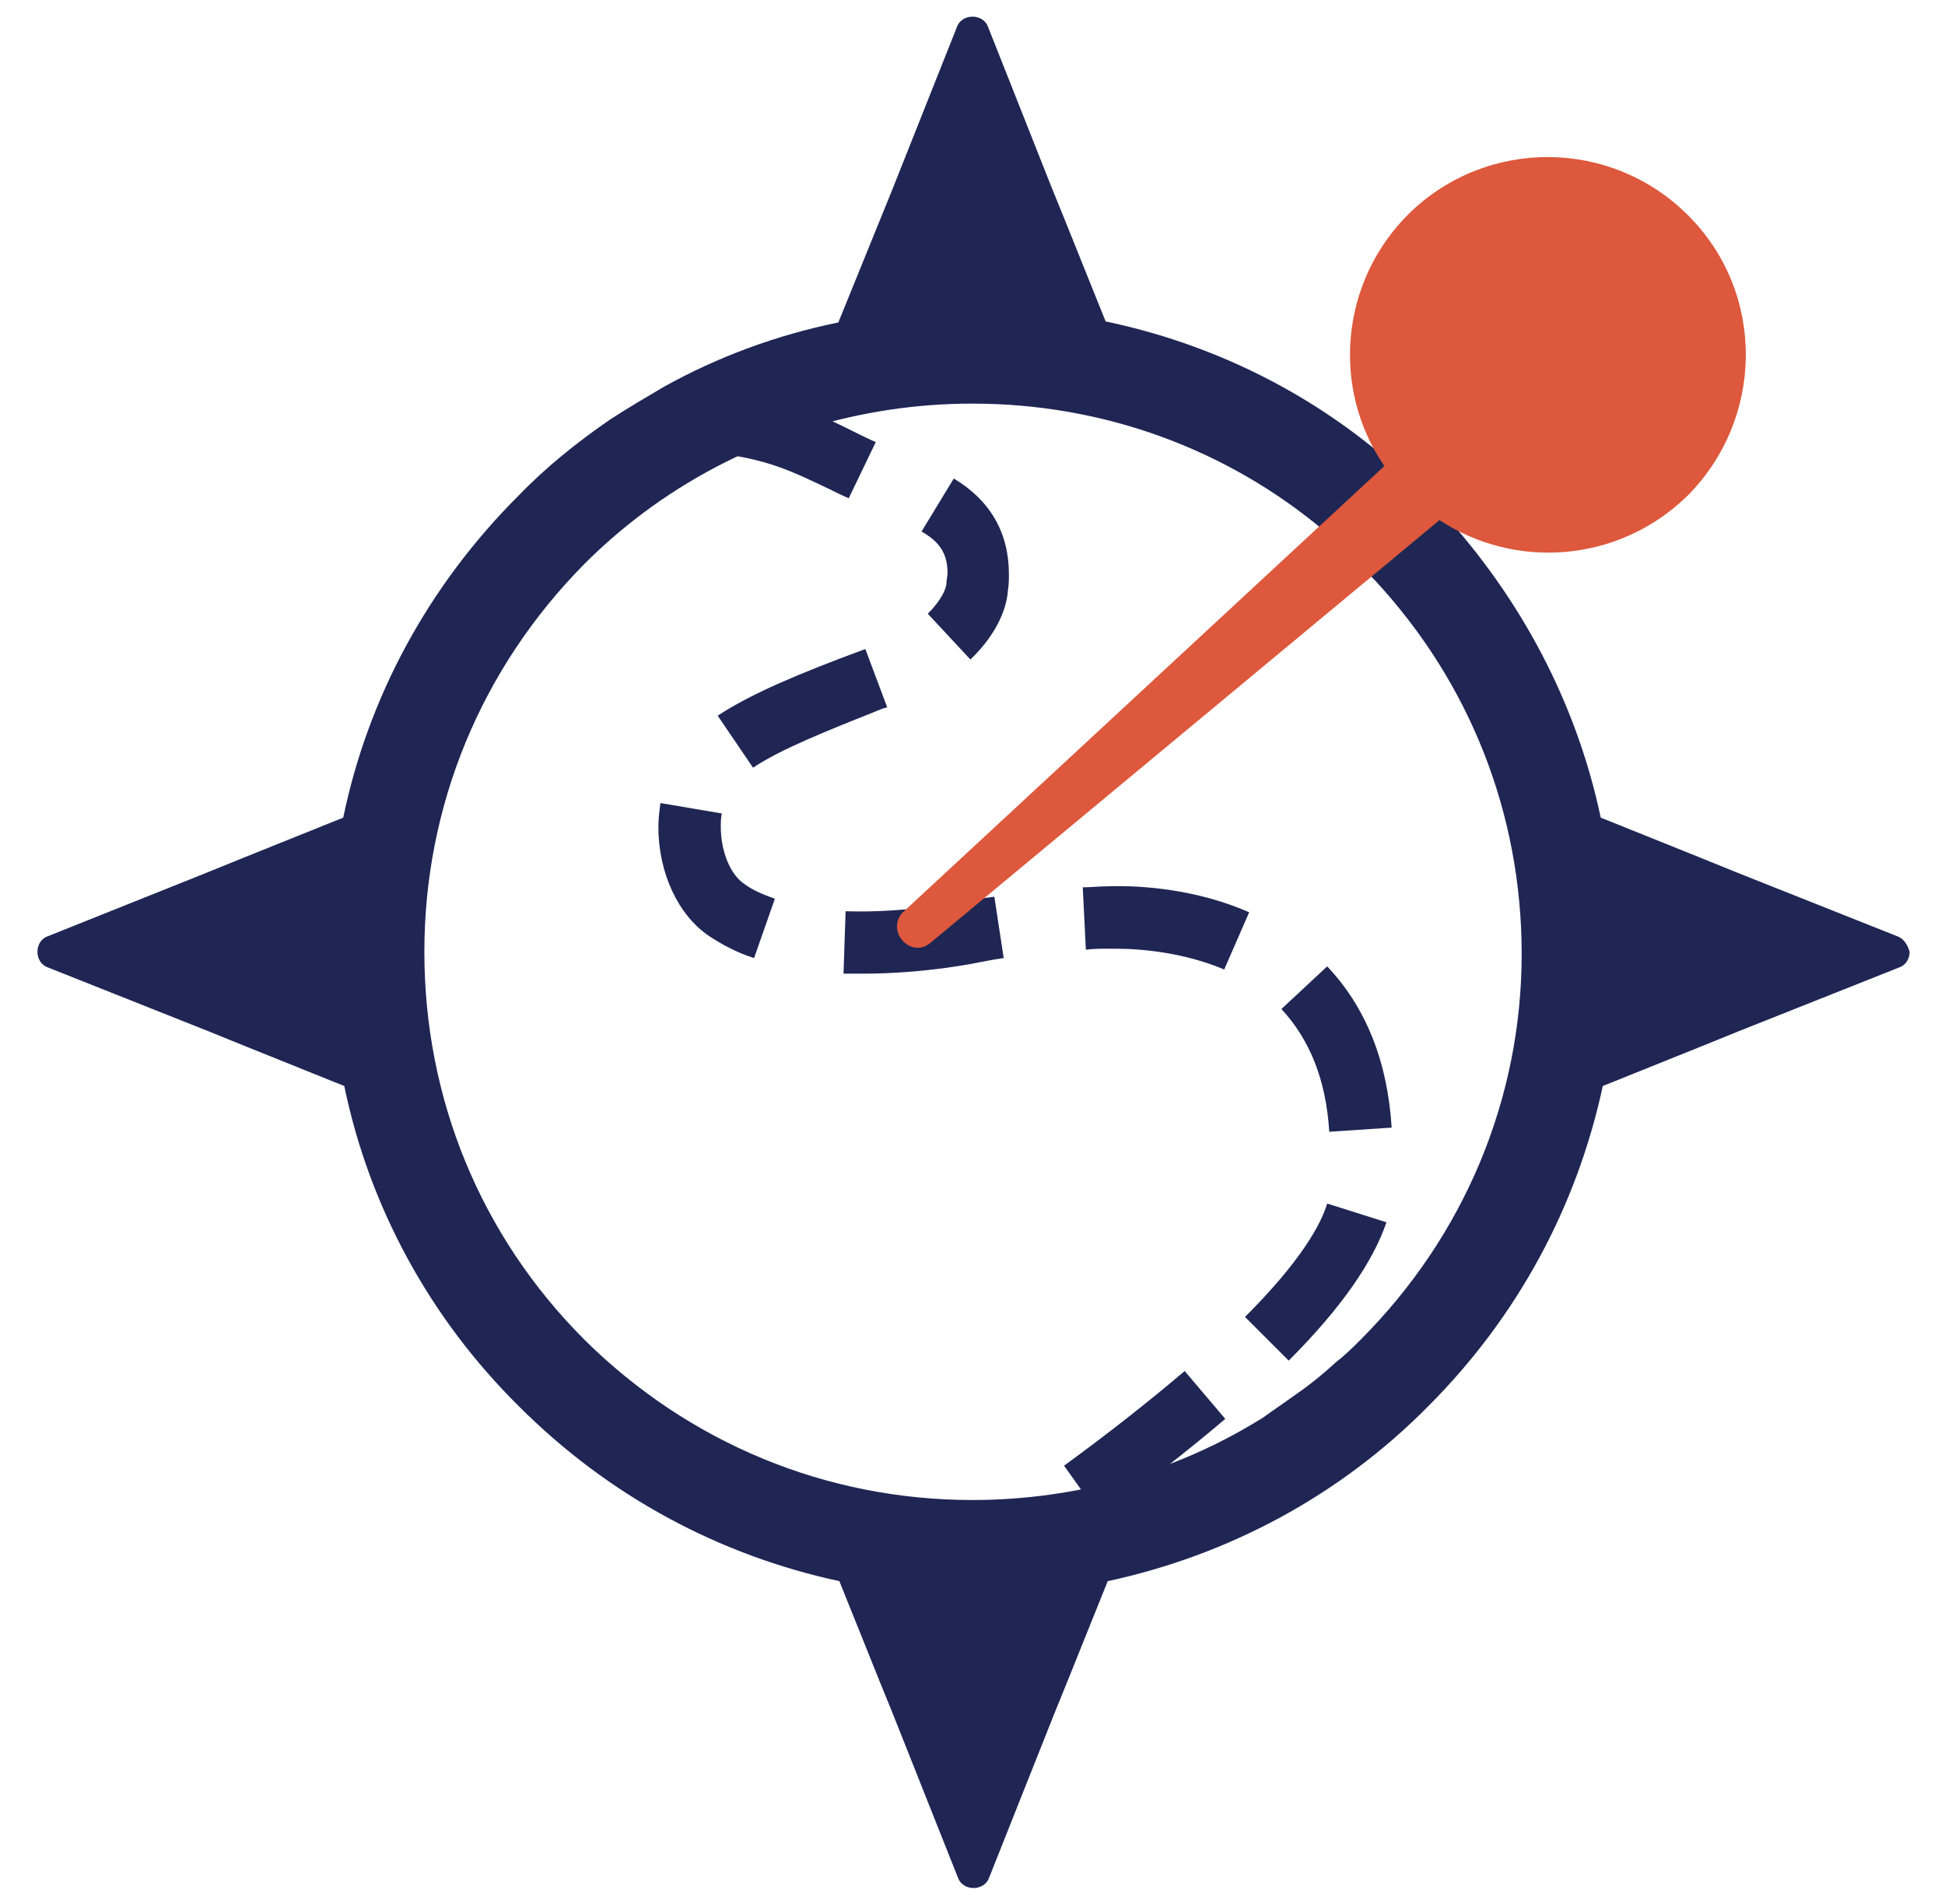
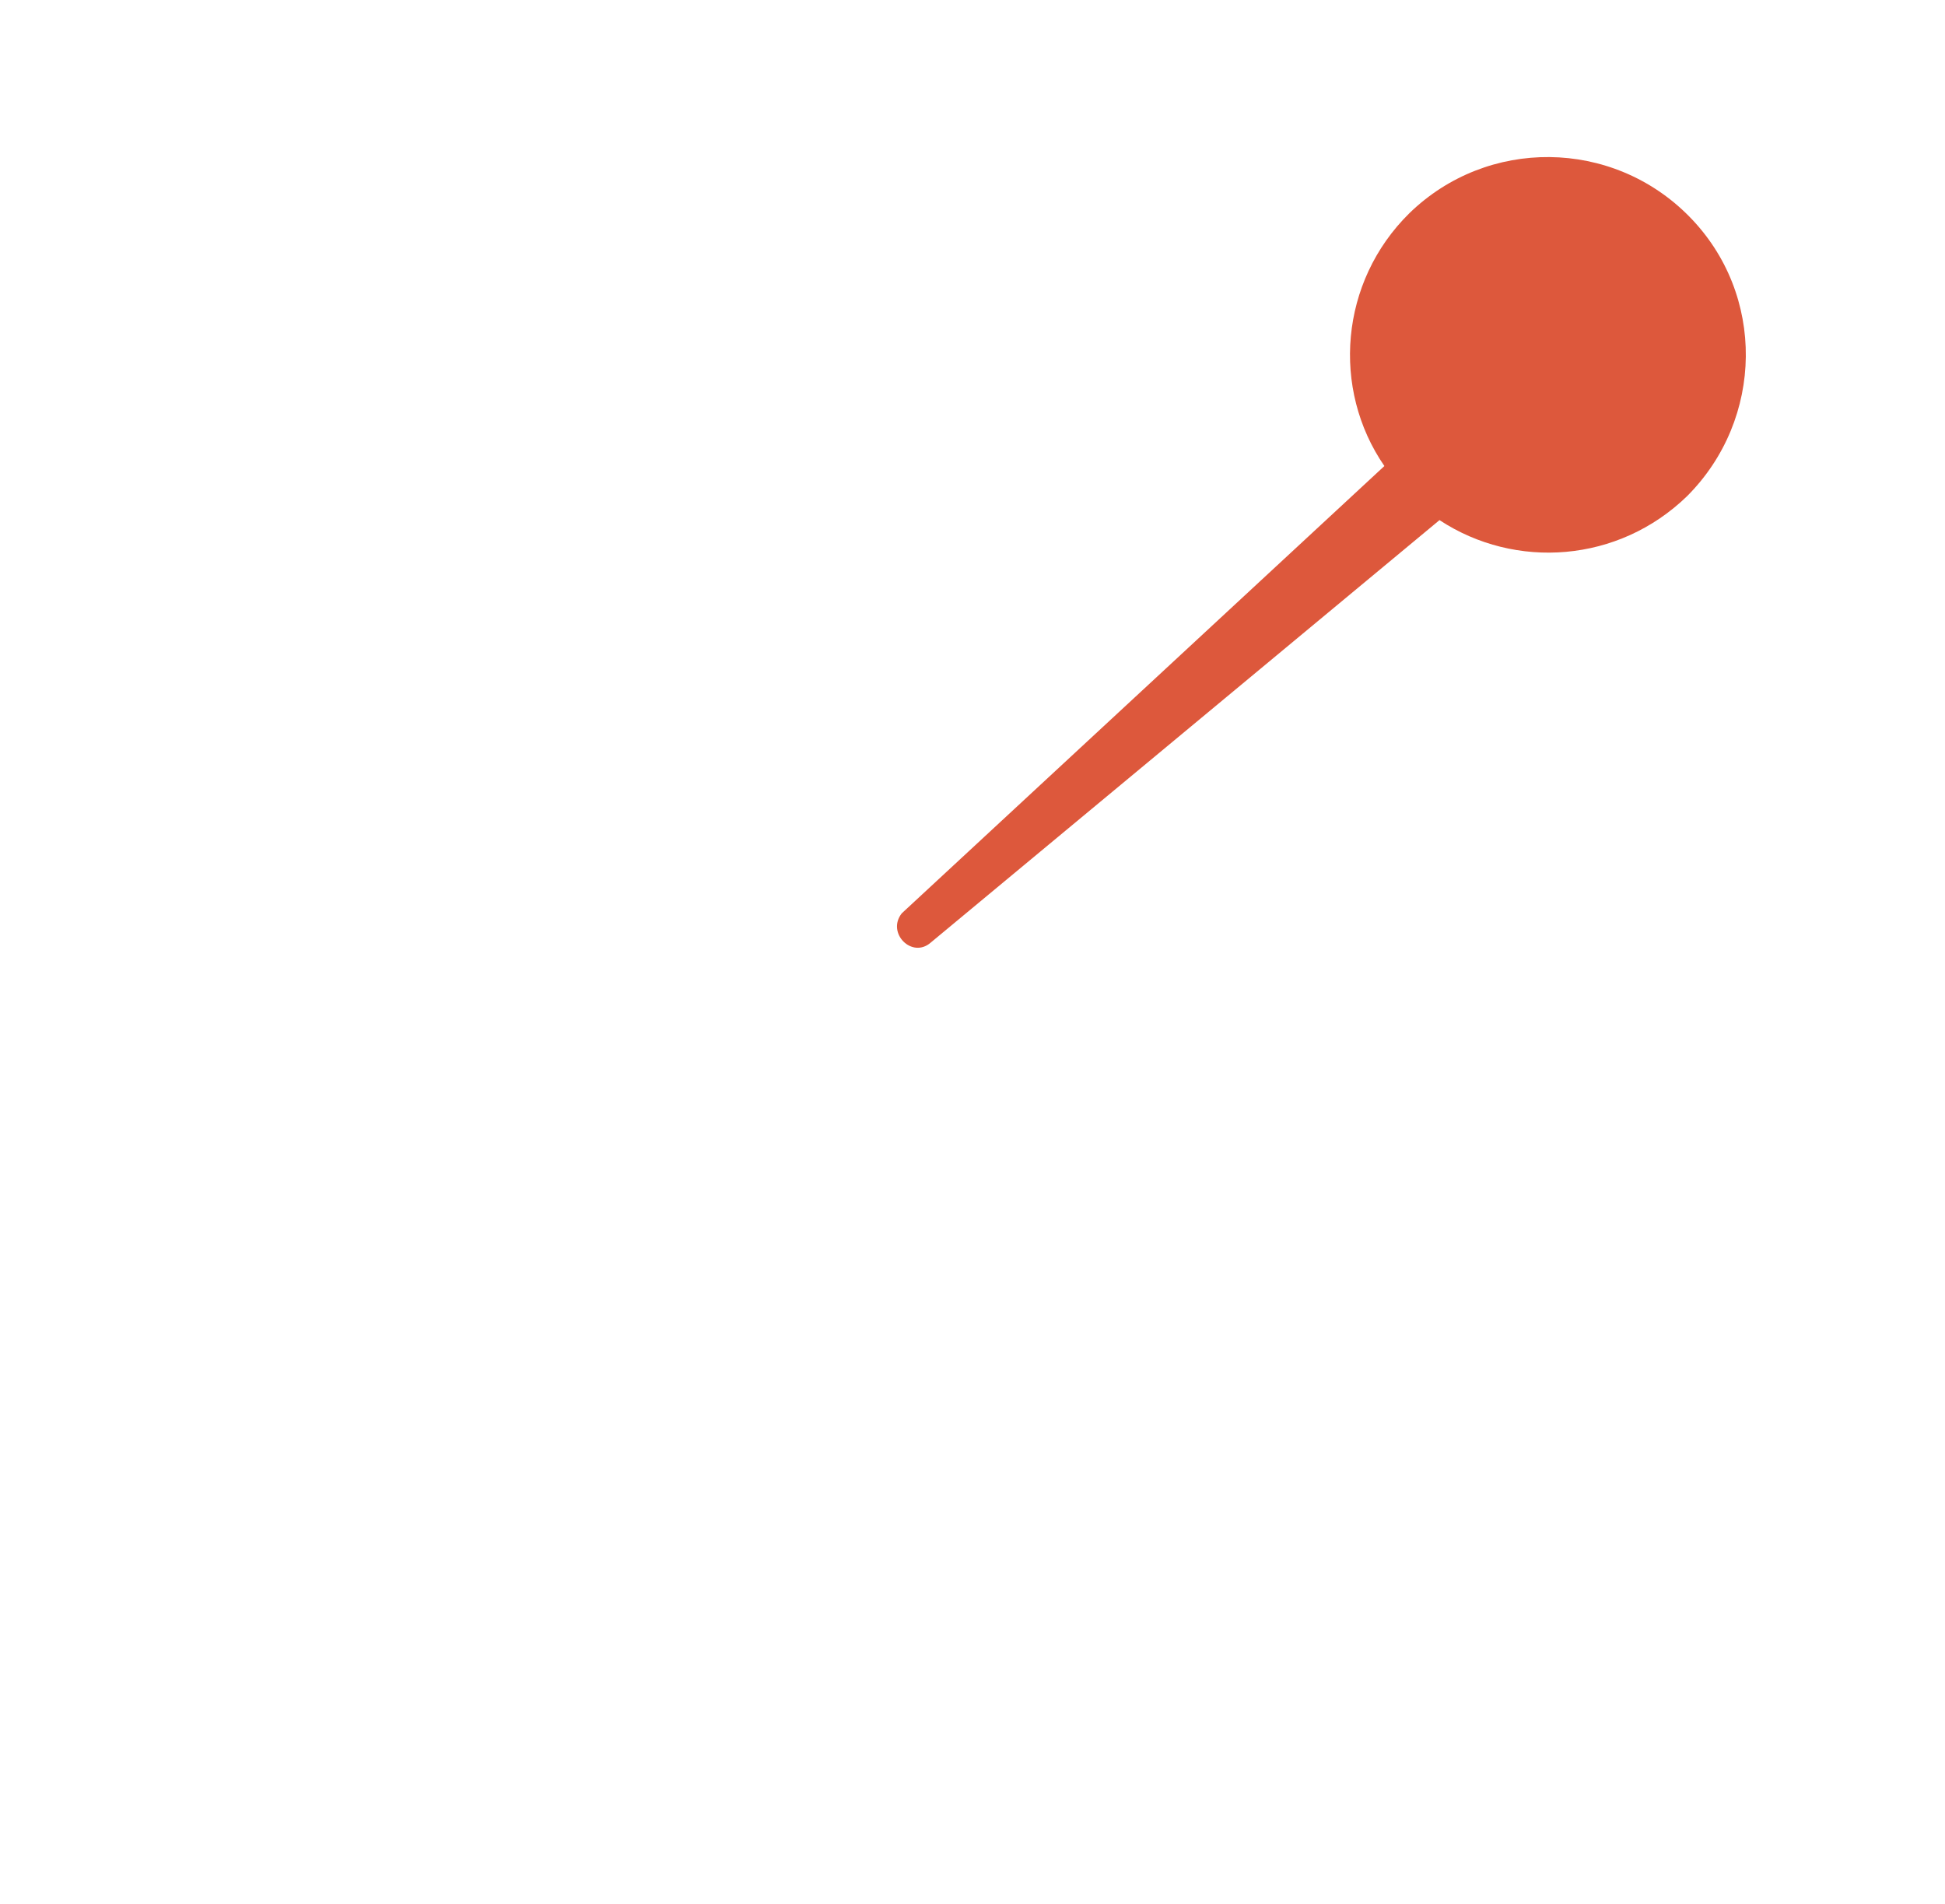
<svg xmlns="http://www.w3.org/2000/svg" version="1.1" id="Layer_1" x="0px" y="0px" viewBox="0 0 187 183" style="enable-background:new 0 0 187 183;" xml:space="preserve">
  <style type="text/css">
	.st0{display:none;}
	
		.st1{display:inline;fill:none;stroke:#3B6474;stroke-width:6;stroke-linejoin:round;stroke-dasharray:14.379,9.586,14.379,9.586;}
	.st2{display:inline;fill:none;stroke:#FFFFFF;stroke-width:6.975;stroke-miterlimit:15;stroke-dasharray:21.766,15.236;}
	.st3{display:none;fill:#FFFFFF;stroke:#FFFFFF;stroke-miterlimit:10;}
	.st4{fill:#1F2654;}
	.st5{display:none;fill:#1F2654;}
	.st6{fill:#DD583C;}
</style>
  <g class="st0">
-     <path class="st1" d="M-97.3-703.5c0,21.1-17.1,38.2-38.2,38.2c-50.6-2-50.6-74.3,0-76.3C-114.4-741.7-97.3-724.6-97.3-703.5   L-97.3-703.5z" />
-   </g>
+     </g>
  <g class="st0">
-     <path class="st2" d="M153.5-270.6c0,22.8-18.5,41.2-41.2,41.2c-54.7-2.2-54.7-80.3,0-82.5C135-311.8,153.5-293.4,153.5-270.6   L153.5-270.6z" />
-   </g>
+     </g>
  <path class="st3" d="M167.3,304.7c-1.7-16.8-9.1-32.3-21.2-44.4c-12.1-12.1-27.6-19.5-44.4-21.2c-2.6-0.3-5.1-0.4-7.8-0.4  s-5.2,0.1-7.8,0.4c-16.8,1.7-32.3,9.1-44.4,21.2c-12.1,12.1-19.5,27.6-21.2,44.4c-0.3,2.6-0.4,5.1-0.4,7.8c0,2.6,0.1,5.2,0.4,7.8  c1.7,16.8,9.1,32.3,21.2,44.4c12.1,12.1,27.6,19.5,44.4,21.2c2.6,0.3,5.1,0.4,7.8,0.4s5.2-0.1,7.8-0.4c16.8-1.7,32.3-9.1,44.4-21.2  c12.1-12.1,19.5-27.6,21.2-44.4c0.3-2.6,0.4-5.1,0.4-7.8C167.7,309.9,167.5,307.3,167.3,304.7z M143.9,362.5  c-11.2,11.2-25.5,18.2-41,20.2c-3,0.4-6,0.6-9,0.6c-3,0-6-0.2-9-0.6c-15.5-1.9-29.8-8.9-41-20.2c-11.2-11.2-18.2-25.5-20.2-41  c-0.4-3-0.6-6-0.6-9c0-3,0.2-6,0.6-9c2-15.5,9-29.8,20.2-41c11.2-11.2,25.5-18.2,41-20.2c3-0.4,6-0.6,9-0.6c3,0,6,0.2,9,0.6  c15.5,2,29.8,8.9,41,20.2c11.2,11.2,18.2,25.5,20.2,41c0.4,3,0.6,6,0.6,9c0,3-0.2,6.1-0.6,9C162.1,337,155.2,351.3,143.9,362.5z   M84.9,242.3c3-0.4,6-0.6,9-0.6s6.1,0.2,9,0.6c15.5,1.9,29.8,8.9,41,20.2c11.2,11.2,18.2,25.5,20.2,41c0.4,3,0.6,6,0.6,9  c0,3-0.2,6-0.6,9c-1.9,15.5-8.9,29.8-20.2,41c-11.2,11.2-25.5,18.2-41,20.2c-3,0.4-6,0.6-9,0.6s-6.1-0.2-9-0.6  c-15.5-2-29.8-8.9-41-20.2c-11.2-11.2-18.2-25.5-20.2-41c-0.4-3-0.6-6-0.6-9c0-3,0.2-6.1,0.6-9c2-15.5,9-29.8,20.2-41  C55.1,251.2,69.4,244.2,84.9,242.3" />
  <path class="st3" d="M80.3,313.2v25.1c0,2.5,2.1,4.6,4.6,4.6H103c2.5,0,4.6-2,4.6-4.6v-25.1H80.3z M103.7,323H86.4v14.8h-2.2v-20.7  h19.5V323z" />
  <g>
-     <path class="st4" d="M95.5,153l-3.4-5l0.9-0.6c0.8-0.5,1.7-1.2,2.8-1.9l3.4,4.9c-1,0.7-2,1.4-2.8,1.9L95.5,153z M105.8,145.8   l-3.5-4.9c4.4-3.2,8.3-6.3,11.6-9.1l3.9,4.6C114.4,139.3,110.3,142.5,105.8,145.8z M123.9,130.8l-4.2-4.2c5.4-5.4,7.3-8.9,7.9-10.9   l5.7,1.8C132,121.3,129,125.7,123.9,130.8z M127.8,108.8c-0.3-5-1.9-8.9-4.6-11.8l4.4-4.1c3.7,3.9,5.8,9.1,6.2,15.5L127.8,108.8z    M83,93.6c-0.6,0-1.2,0-1.9,0l0.2-6c6,0.2,11.7-1,11.7-1c0.1,0,1-0.2,2.6-0.4l0.9,5.9c-1.4,0.2-2.2,0.4-2.3,0.4   C94.2,92.5,89.1,93.6,83,93.6z M117.7,93.2c-3.8-1.6-7.8-2-10.5-2c-0.2,0-0.4,0-0.5,0c-0.8,0-1.6,0-2.3,0.1l-0.3-6   c0.8,0,1.6-0.1,2.5-0.1c3.2-0.1,8.5,0.3,13.5,2.5L117.7,93.2z M72.5,92.1c-1.6-0.5-3.1-1.3-4.3-2.1c-3-2-4.9-6.1-4.9-10.5   c0-0.8,0.1-1.6,0.2-2.3l5.9,1c-0.1,0.4-0.1,0.9-0.1,1.3c0,2.3,0.9,4.6,2.3,5.5c0.8,0.6,1.8,1,2.9,1.4L72.5,92.1z M72.4,73.8l-3.4-5   c3.2-2.1,7.7-4,13.9-6.3l0.3-0.1l2.1,5.6l-0.4,0.1C79.4,70.3,75.1,72,72.4,73.8z M93.3,63.4L89.2,59c1.4-1.4,1.8-2.5,1.8-3   c0-0.3,0.1-0.6,0.1-0.9c0-1.8-0.7-3-2.5-4l3.1-5.1c3.5,2.1,5.3,5.2,5.3,9.2c0,0.5,0,1-0.1,1.6C96.8,58.3,96,60.8,93.3,63.4z    M81.6,47.9c-0.7-0.3-1.3-0.6-1.9-0.9c-3.6-1.7-5.9-2.9-11.3-3.5l0.7-6c6.4,0.8,9.4,2.2,13.2,4.1c0.6,0.3,1.2,0.6,1.9,0.9   L81.6,47.9z" />
    <g>
-       <path class="st5" d="M166.8,83.8c-1.2-12-5.4-23.4-12.1-33.4c-2.3-3.4-4.8-6.6-7.6-9.5c-0.5-0.5-1-1-1.5-1.5    c-1.3-1.3-2.8-2.7-4.2-3.9c-3.2-2.7-6.5-5.2-10.1-7.3c-9.2-5.5-19.4-8.9-30.1-10c-2.6-0.3-5.1-0.4-7.8-0.4c-2.6,0-5.2,0.1-7.8,0.4    C69,19.9,53.4,27.3,41.3,39.4C29.3,51.4,21.9,67,20.2,83.8c-0.3,2.6-0.4,5.1-0.4,7.8c0,2.6,0.1,5.2,0.4,7.8    c1.7,16.8,9.1,32.3,21.2,44.4c12.1,12.1,27.6,19.5,44.4,21.2c2.6,0.3,5.1,0.4,7.8,0.4c2.6,0,5.2-0.1,7.8-0.4    c16.8-1.7,32.3-9.1,44.4-21.2c12.1-12.1,19.5-27.6,21.2-44.4c0.3-2.6,0.4-5.1,0.4-7.8C167.2,88.9,167.1,86.3,166.8,83.8z     M143.5,141.5c-11.2,11.2-25.5,18.2-41,20.2c-3,0.4-6,0.6-9,0.6s-6.1-0.2-9-0.6c-15.5-2-29.8-8.9-41-20.2s-18.2-25.5-20.2-41    c-0.4-3-0.6-6-0.6-9c0-3,0.2-6.1,0.6-9c1.9-15.5,8.9-29.8,20.1-41c11.2-11.2,25.5-18.2,41-20.2c3-0.4,6-0.6,9-0.6s6.1,0.2,9,0.6    c10.2,1.3,19.8,4.7,28.4,10.1c3,1.8,5.8,3.9,8.5,6.2c1.4,1.2,2.8,2.5,4.1,3.8c0.5,0.5,1,1,1.4,1.5c2.4,2.5,4.6,5.2,6.6,8    c6.6,9.3,10.7,20.1,12.1,31.5c0.4,3,0.6,6,0.6,9c0,3-0.2,6-0.6,9C161.7,116,154.7,130.3,143.5,141.5z" />
-       <path class="st4" d="M182.4,90l-15.6-6.2l-3.2-1.3l-9.7-3.9c-2.3-10.9-7.6-21-15.3-29.4c-0.5-0.5-1-1-1.4-1.5    c-1.2-1.2-2.5-2.4-3.8-3.5c-7.8-6.7-17.1-11.2-27.1-13.3l-3.9-9.7l-1.3-3.2L95,2.6c-0.2-0.6-0.8-1-1.5-1c-0.7,0-1.3,0.4-1.5,1    l-6.2,15.6l-1.3,3.2L80.6,31c-5.9,1.2-11.6,3.3-16.8,6.2c-1.7,1-3.4,2-5.1,3.1c-3.2,2.2-6.2,4.6-8.9,7.4    C41.2,56.3,35.4,67,33,78.6l-9.7,3.9l-3.2,1.3L4.6,90c-0.6,0.2-1,0.8-1,1.5c0,0.7,0.4,1.3,1,1.5l15.6,6.2l3.2,1.3l9.7,3.9    c2.4,11.6,8.2,22.3,16.8,30.8c8.6,8.6,19.2,14.3,30.8,16.8l3.9,9.7l1.3,3.2l6.2,15.6c0.2,0.6,0.8,1,1.5,1c0.7,0,1.3-0.4,1.5-1    l6.2-15.6l1.3-3.2l3.9-9.7c11.6-2.5,22.3-8.2,30.8-16.8c8.6-8.6,14.3-19.2,16.8-30.8l9.7-3.9l3.2-1.3l15.6-6.2    c0.6-0.2,1-0.8,1-1.5C183.4,90.8,183,90.2,182.4,90z M130.8,128.8c-0.7,0.7-1.5,1.5-2.3,2.1c-1.2,1.1-2.4,2.1-3.7,3    c-1.1,0.8-2.3,1.6-3.4,2.4c-2.9,1.8-5.9,3.3-9.1,4.5c-1.3,0.5-2.6,0.9-3.9,1.3c-0.1,0-0.2,0.1-0.3,0.1c-4.7,1.3-9.6,2-14.6,2    c-14.1,0-27.3-5.5-37.3-15.4c-10-10-15.4-23.2-15.4-37.3c0-14.1,5.5-27.3,15.4-37.3c4-4,8.6-7.3,13.6-9.8c2.6-1.3,5.3-2.4,8.1-3.3    c5-1.5,10.2-2.3,15.6-2.3c12.5,0,24.4,4.3,33.9,12.3c1.2,1,2.3,2,3.4,3.2c0.5,0.5,0.9,1,1.4,1.5c9.1,9.8,14.1,22.4,14.1,35.9    C146.3,105.6,140.8,118.8,130.8,128.8z" />
-     </g>
+       </g>
    <path class="st6" d="M162.4,20.8c-7.4-7.5-19.4-7.6-26.9-0.3c-6.7,6.6-7.5,16.9-2.4,24.3l-46.4,43c-1.5,1.9,1,4.4,2.8,2.8L138.4,50   c7.3,4.8,17.2,4.1,23.8-2.3C169.6,40.3,169.8,28.3,162.4,20.8z" />
  </g>
</svg>